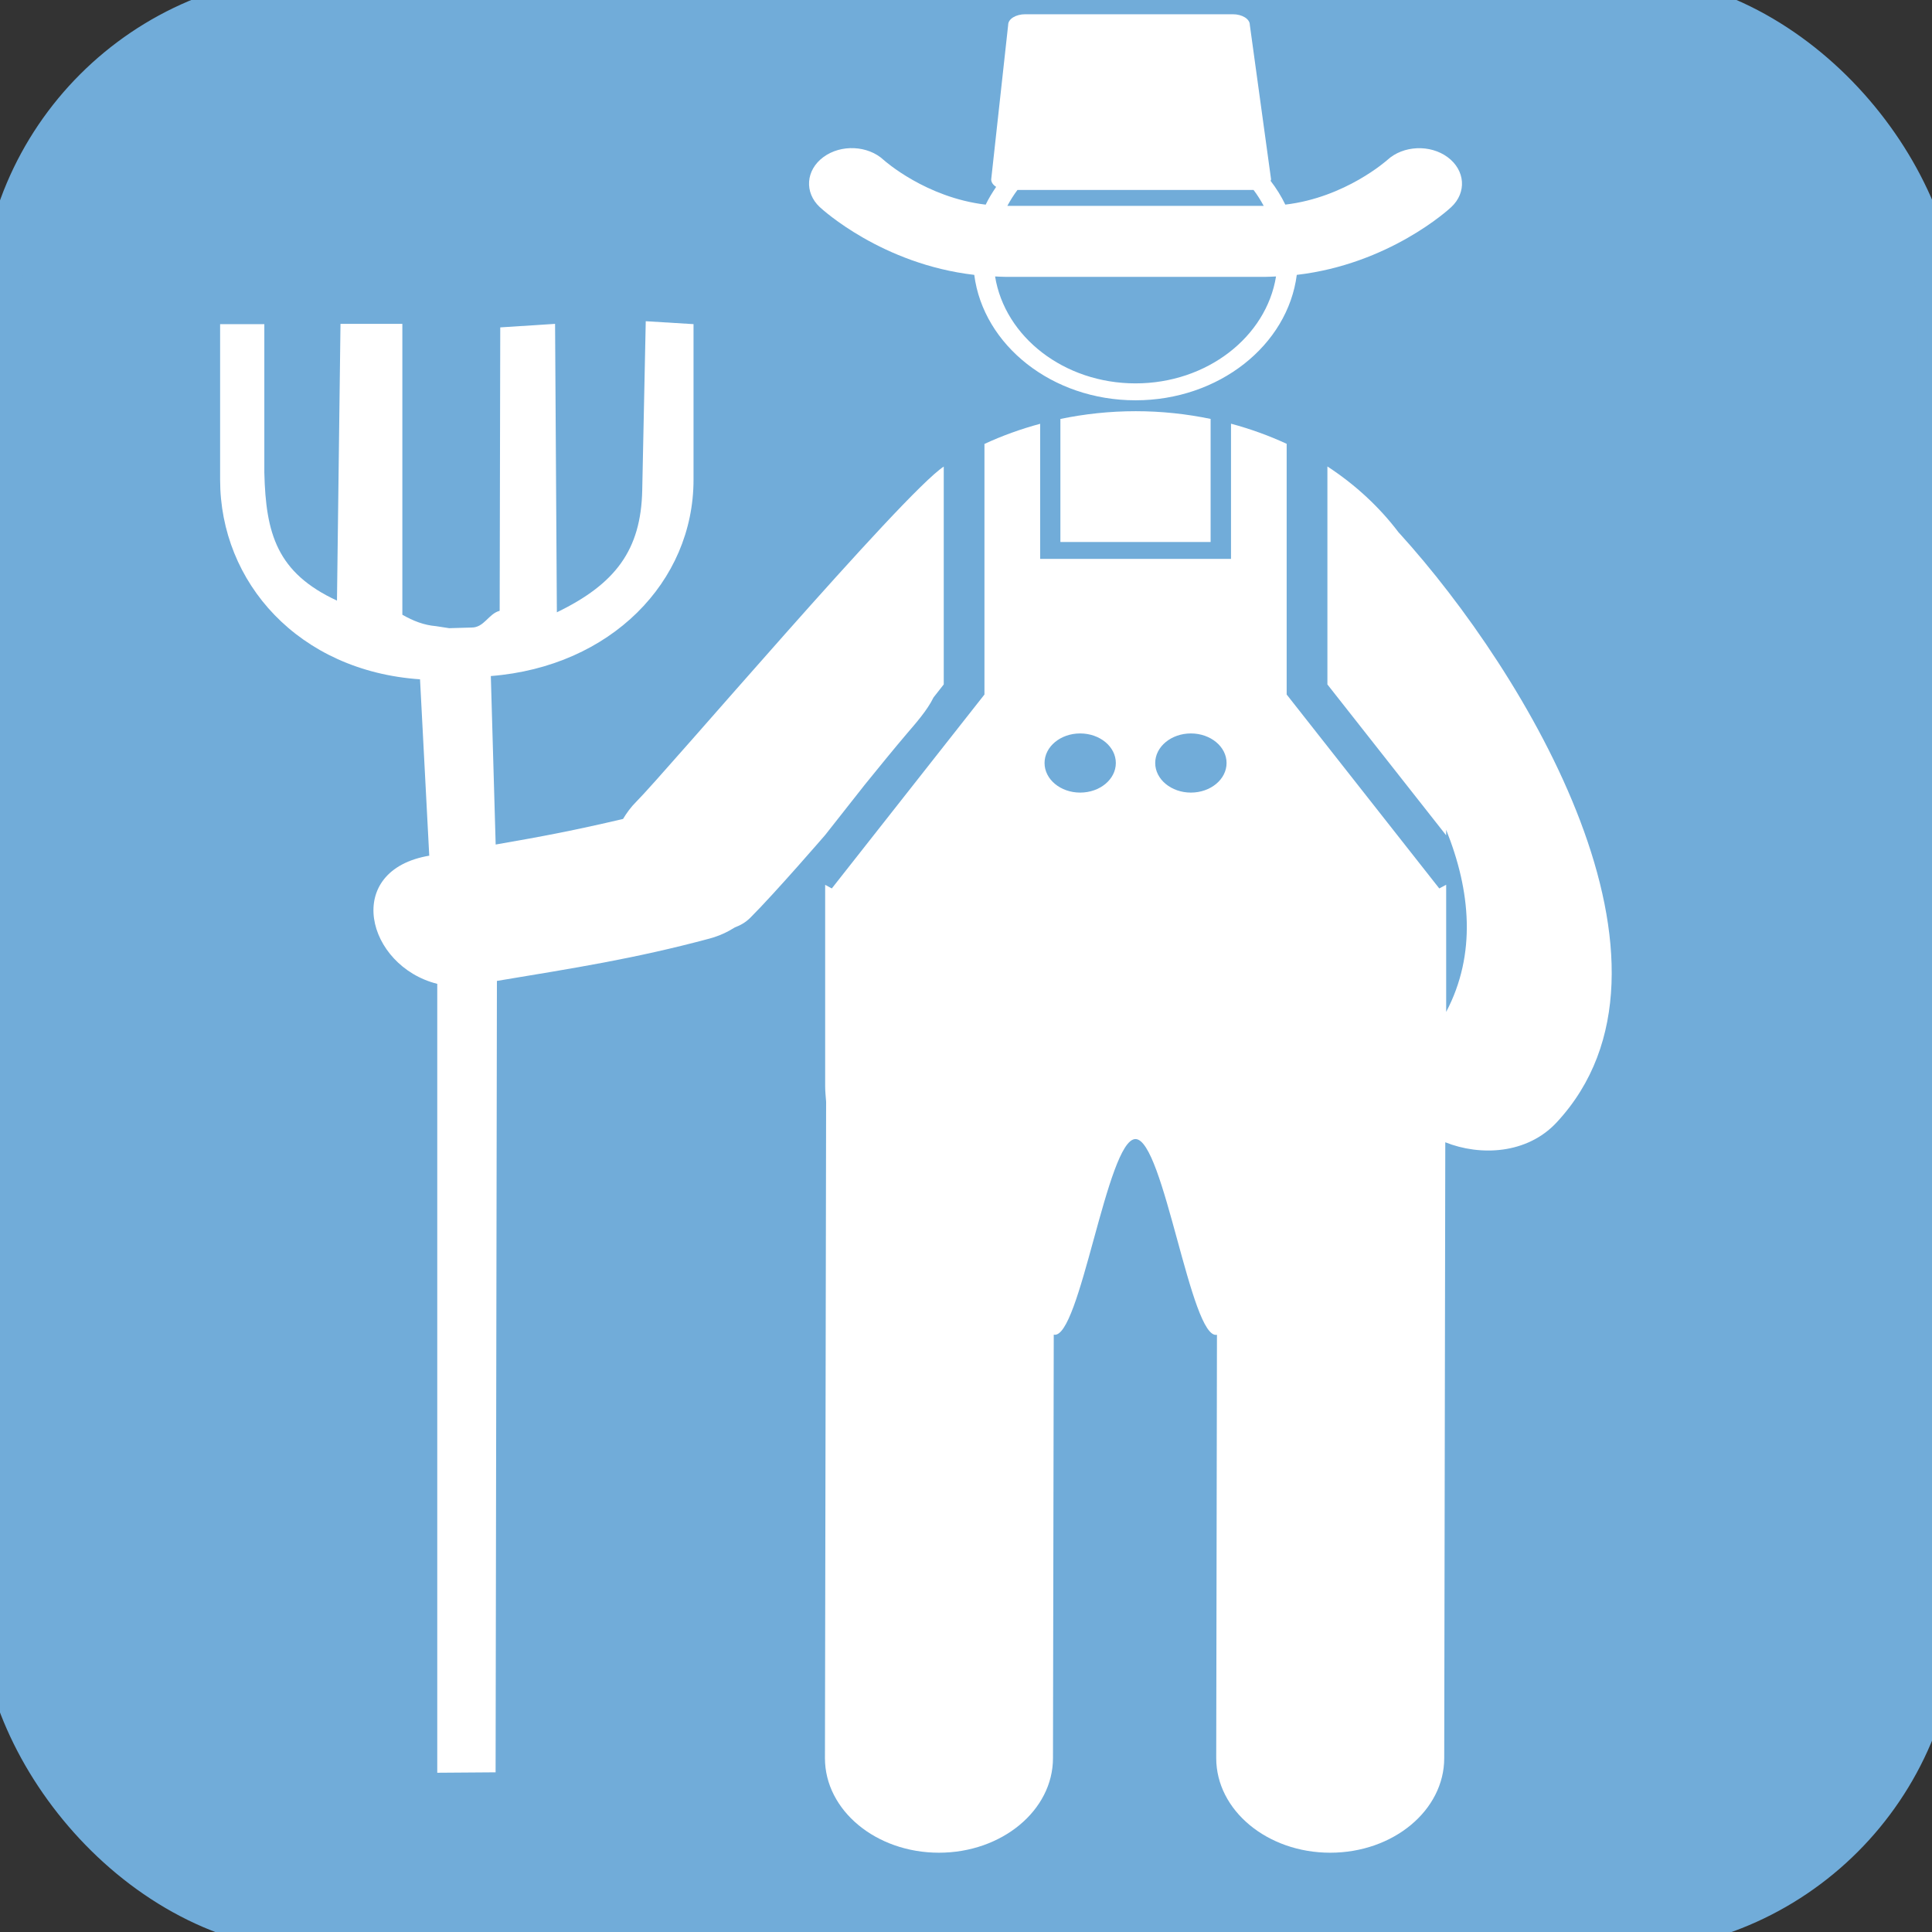
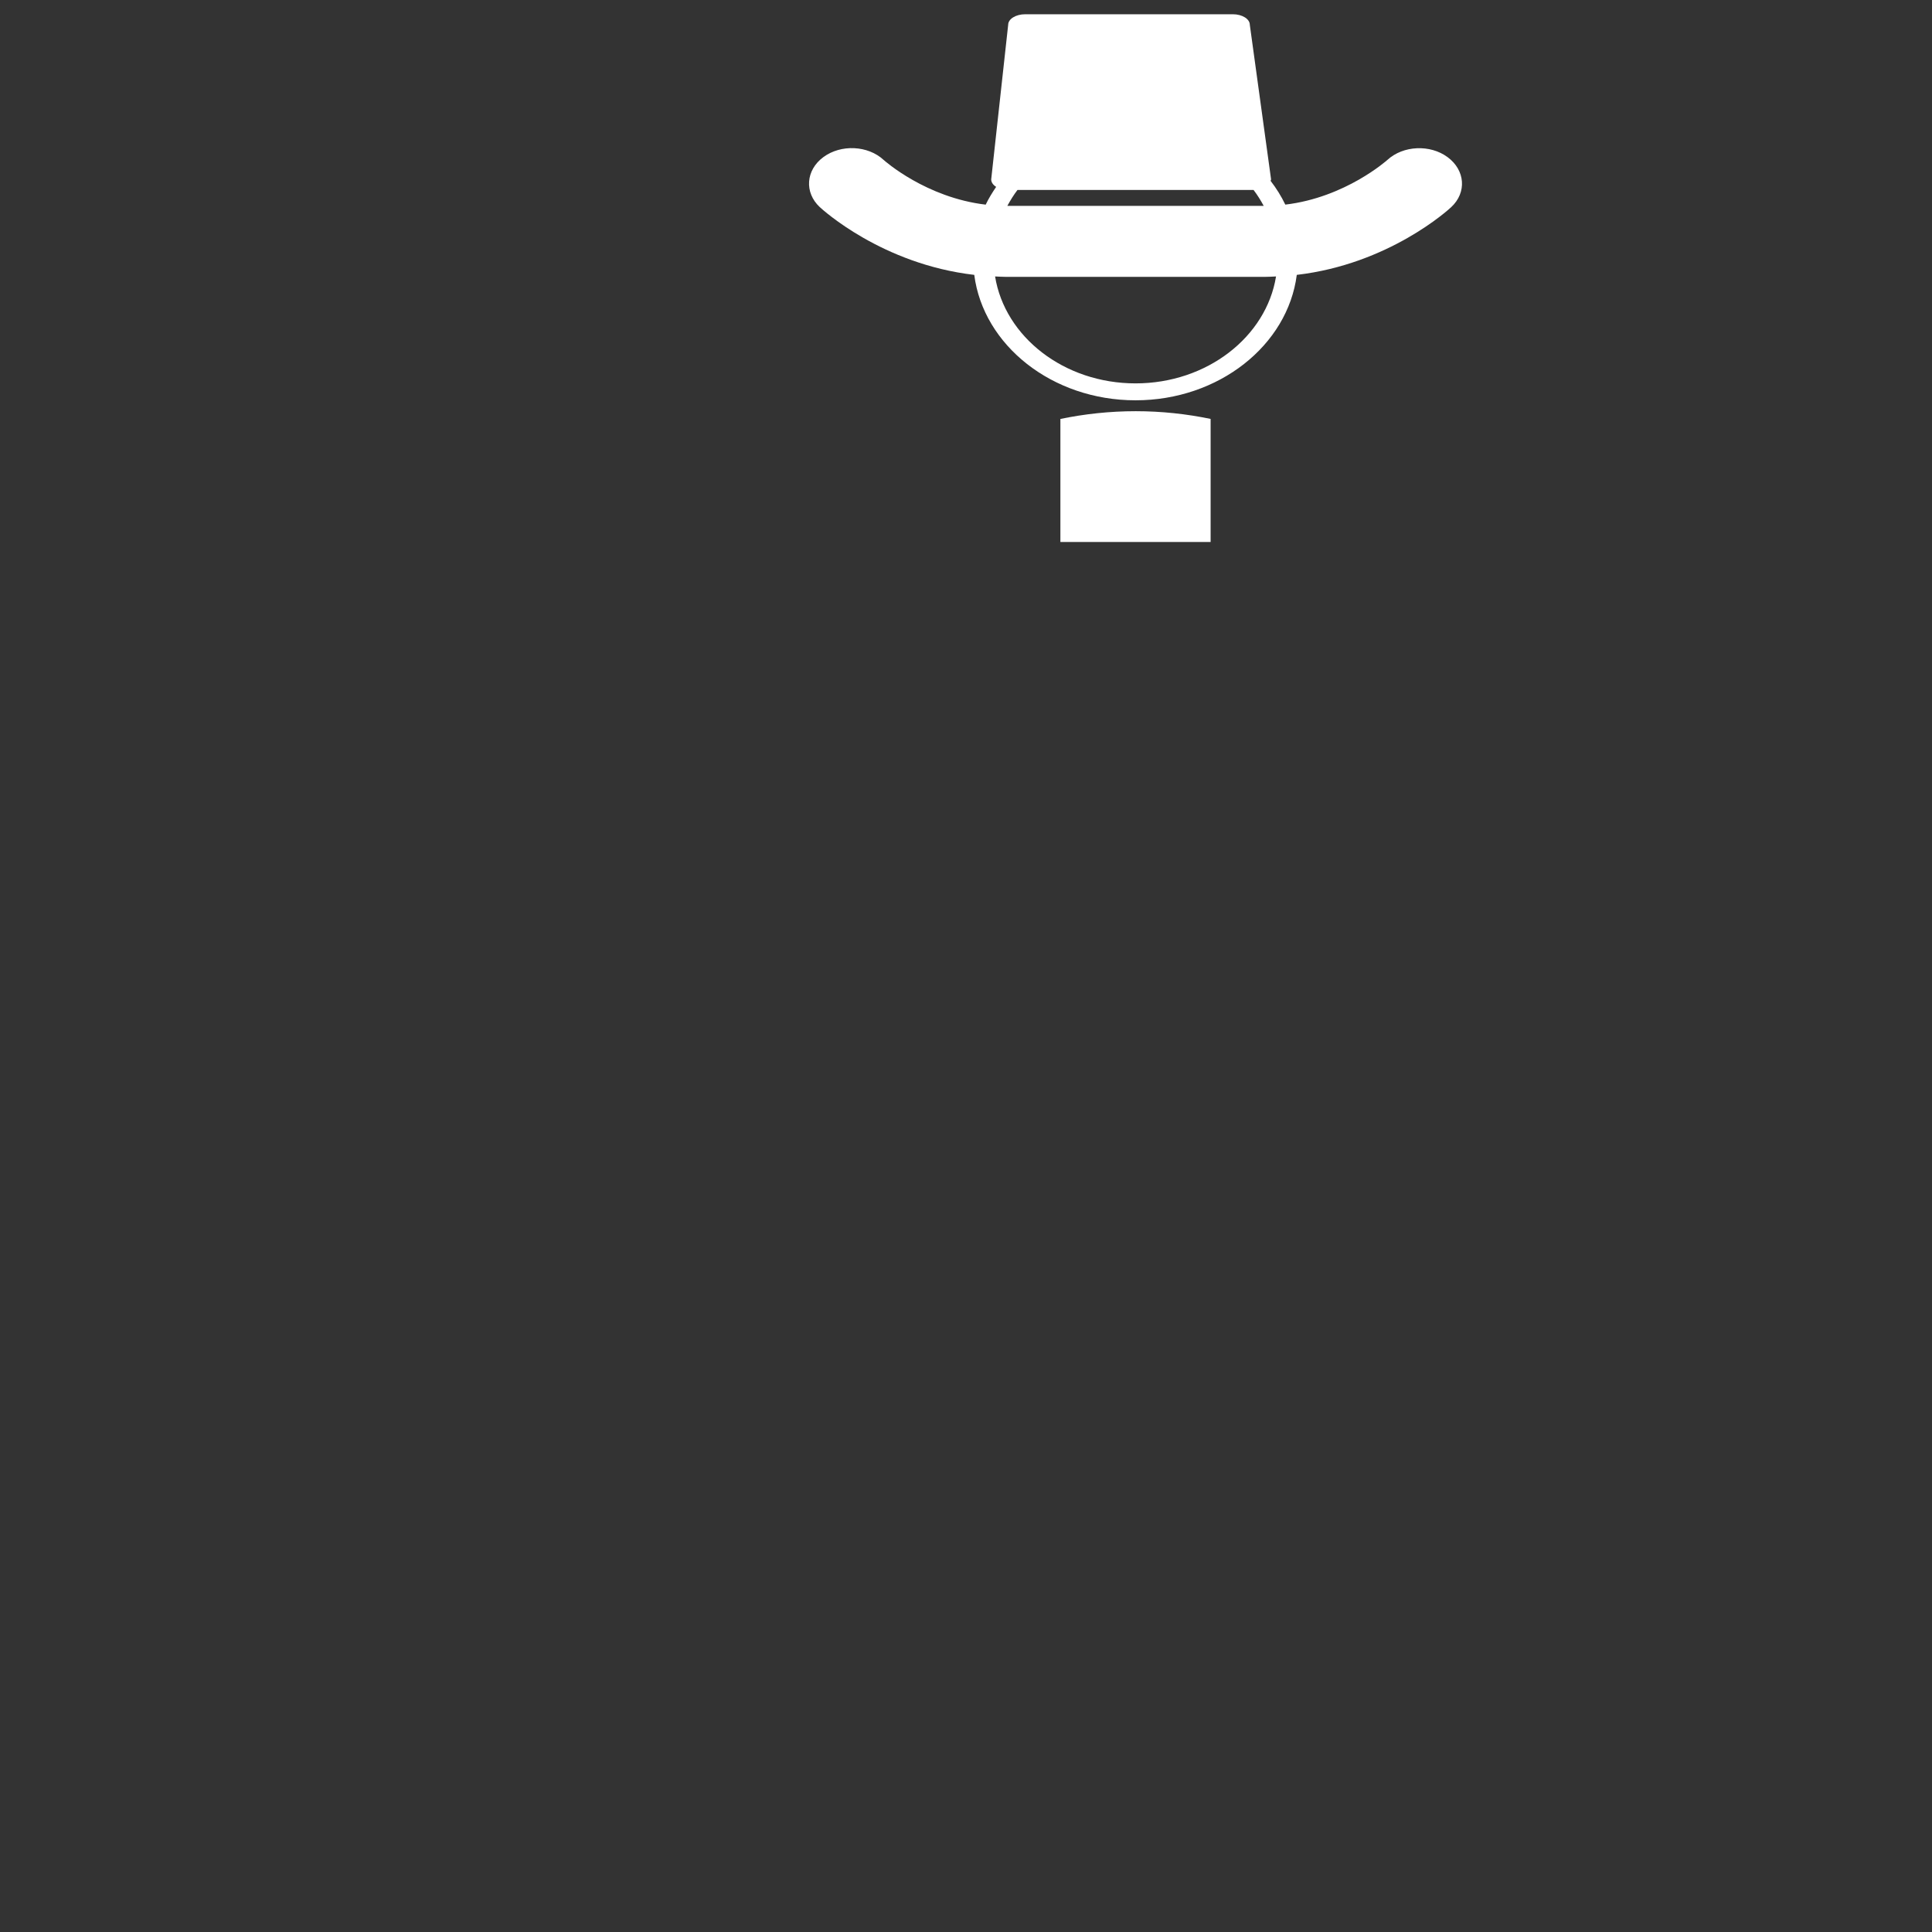
<svg xmlns="http://www.w3.org/2000/svg" xmlns:ns1="http://sodipodi.sourceforge.net/DTD/sodipodi-0.dtd" xmlns:ns2="http://www.inkscape.org/namespaces/inkscape" width="48px" height="48px" id="svg2160" ns1:version="0.32" ns2:version="0.48.4 r9939" ns1:docname="O-ETC-FARM.svg" ns2:output_extension="org.inkscape.output.svg.inkscape" ns2:export-filename="/home/girts/wrk/app/ortis/ortis/web/images/ico/O-ETC-FARM.png" ns2:export-xdpi="64.098839" ns2:export-ydpi="64.098839" ns1:modified="TRUE" version="1.1">
  <rect width="100%" height="100%" fill="#333333" stroke="none" />
  <defs id="defs2162">
    <ns2:perspective ns1:type="inkscape:persp3d" ns2:vp_x="0 : 24 : 1" ns2:vp_y="0 : 1000 : 0" ns2:vp_z="48 : 24 : 1" ns2:persp3d-origin="24 : 16 : 1" id="perspective19" />
    <ns2:perspective id="perspective3660" ns2:persp3d-origin="0.5 : 0.33333333 : 1" ns2:vp_z="1 : 0.5 : 1" ns2:vp_y="0 : 1000 : 0" ns2:vp_x="0 : 0.5 : 1" ns1:type="inkscape:persp3d" />
    <clipPath clipPathUnits="userSpaceOnUse" id="clipPath3644">
-       <path d="M 0,792 612,792 612,0 0,0 0,792 z" id="path3646" />
-     </clipPath>
+       </clipPath>
    <ns2:perspective id="perspective3789" ns2:persp3d-origin="0.5 : 0.33333333 : 1" ns2:vp_z="1 : 0.5 : 1" ns2:vp_y="0 : 1000 : 0" ns2:vp_x="0 : 0.5 : 1" ns1:type="inkscape:persp3d" />
    <ns2:perspective id="perspective2848" ns2:persp3d-origin="0.5 : 0.33333333 : 1" ns2:vp_z="1 : 0.5 : 1" ns2:vp_y="0 : 1000 : 0" ns2:vp_x="0 : 0.5 : 1" ns1:type="inkscape:persp3d" />
    <ns2:perspective id="perspective2848-2" ns2:persp3d-origin="0.5 : 0.33333333 : 1" ns2:vp_z="1 : 0.5 : 1" ns2:vp_y="0 : 1000 : 0" ns2:vp_x="0 : 0.5 : 1" ns1:type="inkscape:persp3d" />
    <clipPath clipPathUnits="userSpaceOnUse" id="clipPath20">
-       <path d="M 0,792 612,792 612,0 0,0 0,792 z" id="path22" />
-     </clipPath>
+       </clipPath>
  </defs>
  <ns1:namedview id="base" pagecolor="#ffffff" bordercolor="#666666" borderopacity="1.0" ns2:pageopacity="0.0" ns2:pageshadow="2" ns2:zoom="11.313709" ns2:cx="26.430981" ns2:cy="14.801197" ns2:current-layer="layer1" showgrid="true" ns2:grid-bbox="true" ns2:document-units="px" ns2:window-width="1348" ns2:window-height="1143" ns2:window-x="507" ns2:window-y="35" showguides="true" ns2:guide-bbox="true" ns2:window-maximized="0" />
  <g id="layer1" ns2:label="Layer 1" ns2:groupmode="layer">
-     <rect style="fill:#71acd9;fill-opacity:1;stroke:#71acd9;stroke-opacity:1" id="rect2168" width="48.143" height="48.143" x="0" y="-0.143" ns2:export-xdpi="64.098839" ns2:export-ydpi="64.098839" ns2:export-filename="/home/girts/wrk/app/ortis/ortis/web/images/ico/O-ETN-WATCHSITE.png" rx="8" ry="8" />
    <g id="g24" transform="matrix(1.25,0,0,-1.25,19.52,8.429)" />
    <g id="g3777">
      <g id="g3" transform="matrix(0.911,0,0,0.756,-6.399,-1.158)">
-         <path id="path5" d="m 45.191,19.059 c -0.008,-0.011 -0.014,-0.018 -0.022,-0.027 -0.521,-0.831 -1.177,-1.567 -1.944,-2.171 v 7.164 l 3.239,4.959 v -0.181 c 0.667,1.997 0.83,4.087 0,5.983 v -4.179 l -0.188,0.122 -4.162,-6.373 V 16.117 C 41.635,15.85 41.128,15.628 40.596,15.456 v 4.443 h -5.205 v -4.44 c -0.531,0.172 -1.039,0.394 -1.519,0.662 v 8.235 l -4.163,6.373 -0.181,-0.119 v 6.623 c 0,0.172 0.016,0.338 0.026,0.507 l -0.032,21.569 c 0,1.717 1.393,3.109 3.109,3.109 1.717,0 3.11,-1.393 3.11,-3.109 l 0.021,-13.916 c 0.713,0.195 1.456,-6.428 2.229,-6.428 0.771,0 1.513,6.623 2.222,6.432 l -0.02,13.912 c 0,1.717 1.394,3.109 3.108,3.109 1.72,0 3.11,-1.393 3.11,-3.109 L 46.44,39.071 c 0.949,0.457 2.228,0.396 3.037,-0.653 3.984,-5.166 -0.836,-14.781 -4.286,-19.359 z m -8.709,8.52 c -0.537,0 -0.971,-0.436 -0.971,-0.972 0,-0.537 0.434,-0.972 0.971,-0.972 0.537,0 0.973,0.435 0.973,0.972 0,0.537 -0.435,0.972 -0.973,0.972 z m 3.02,0 c -0.536,0 -0.973,-0.436 -0.973,-0.972 0,-0.537 0.437,-0.972 0.973,-0.972 0.537,0 0.973,0.435 0.973,0.972 0,0.537 -0.436,0.972 -0.973,0.972 z" ns2:connector-curvature="0" style="fill:#ffffff;fill-opacity:1" />
-         <path ns1:nodetypes="cccccccccsccscccccccccccsccscccccccccccc" id="path7" d="m 30.612,27.315 c 0.395,-0.586 0.78,-1.158 1.15,-1.682 0.233,-0.329 0.552,-0.759 0.72,-1.179 l 0.28,-0.43 0,-7.159 c -1.104,0.871 -7.579,10.043 -8.388,11.017 -0.146,0.175 -0.26,0.366 -0.358,0.563 -1.294,0.367 -2.158,0.567 -3.474,0.841 L 20.41,23.749 C 23.682,23.438 25.938,20.649 25.938,17.297 l 0,-5.113 -1.303,-0.096 -0.096,5.557 c -0.034,1.97 -0.737,3.081 -2.328,4.009 L 22.162,12.175 l -1.495,0.116 -0.016,9.314 c -0.307,0.096 -0.42,0.556 -0.772,0.55 l -0.605,0.021 -0.361,-0.067 c -0.327,-0.033 -0.62,-0.171 -0.916,-0.375 l 0,-9.56 -1.687,0 -0.096,9.096 c -1.638,-0.915 -1.941,-2.201 -1.981,-4.205 l 0,-4.881 -1.206,0 0,5.113 c 0,3.379 2.141,6.286 5.452,6.559 l 0.252,5.81 c -0.02,0.004 0.033,-0.021 0.014,-0.017 -2.392,0.478 -1.73,3.631 0.204,4.215 l 0,25.926 1.591,-0.014 0.036,-26.008 C 22.692,33.343 24.315,33.042 26.37,32.378 c 0.274,-0.089 0.5,-0.22 0.697,-0.37 0.153,-0.068 0.294,-0.167 0.416,-0.312 0.682,-0.82 2.046,-2.724 2.046,-2.724 z" ns2:connector-curvature="0" style="fill:#ffffff;fill-opacity:1" />
        <path id="path9" d="m 35.943,19.344 h 4.097 v -4.045 c -0.655,-0.164 -1.339,-0.254 -2.044,-0.254 -0.708,0 -1.395,0.091 -2.053,0.255 v 4.044 z" ns2:connector-curvature="0" style="fill:#ffffff;fill-opacity:1" />
        <path id="path11" d="m 33.594,10.565 c 0.248,2.315 2.125,4.122 4.398,4.122 2.273,0 4.15,-1.807 4.398,-4.122 2.514,-0.352 4.139,-2.143 4.213,-2.228 C 47.029,7.858 46.984,7.127 46.506,6.699 46.028,6.27 45.292,6.311 44.862,6.786 44.848,6.8 43.716,8.023 42.077,8.256 41.967,7.981 41.832,7.719 41.675,7.474 41.679,7.458 41.689,7.444 41.689,7.428 L 41.109,2.347 C 41.109,2.155 40.902,2 40.646,2 h -5.662 c -0.256,0 -0.465,0.155 -0.465,0.347 l -0.463,5.081 c 0,0.096 0.053,0.183 0.135,0.245 C 34.086,7.861 33.986,8.054 33.906,8.257 32.278,8.025 31.153,6.82 31.123,6.788 30.696,6.31 29.961,6.267 29.481,6.693 c -0.482,0.427 -0.527,1.164 -0.1,1.645 0.076,0.084 1.699,1.875 4.213,2.227 z m 1.179,-2.791 h 6.438 c 0.105,0.166 0.196,0.342 0.277,0.524 H 38.33 37.658 34.496 C 34.578,8.117 34.668,7.94 34.773,7.774 z m -0.33,2.856 h 3.215 0.672 3.213 c 0.096,0 0.188,-0.008 0.281,-0.013 -0.266,1.983 -1.881,3.514 -3.832,3.514 -1.951,0 -3.564,-1.531 -3.83,-3.514 0.094,0.005 0.186,0.013 0.281,0.013 z" ns2:connector-curvature="0" style="fill:#ffffff;fill-opacity:1" />
      </g>
    </g>
  </g>
</svg>